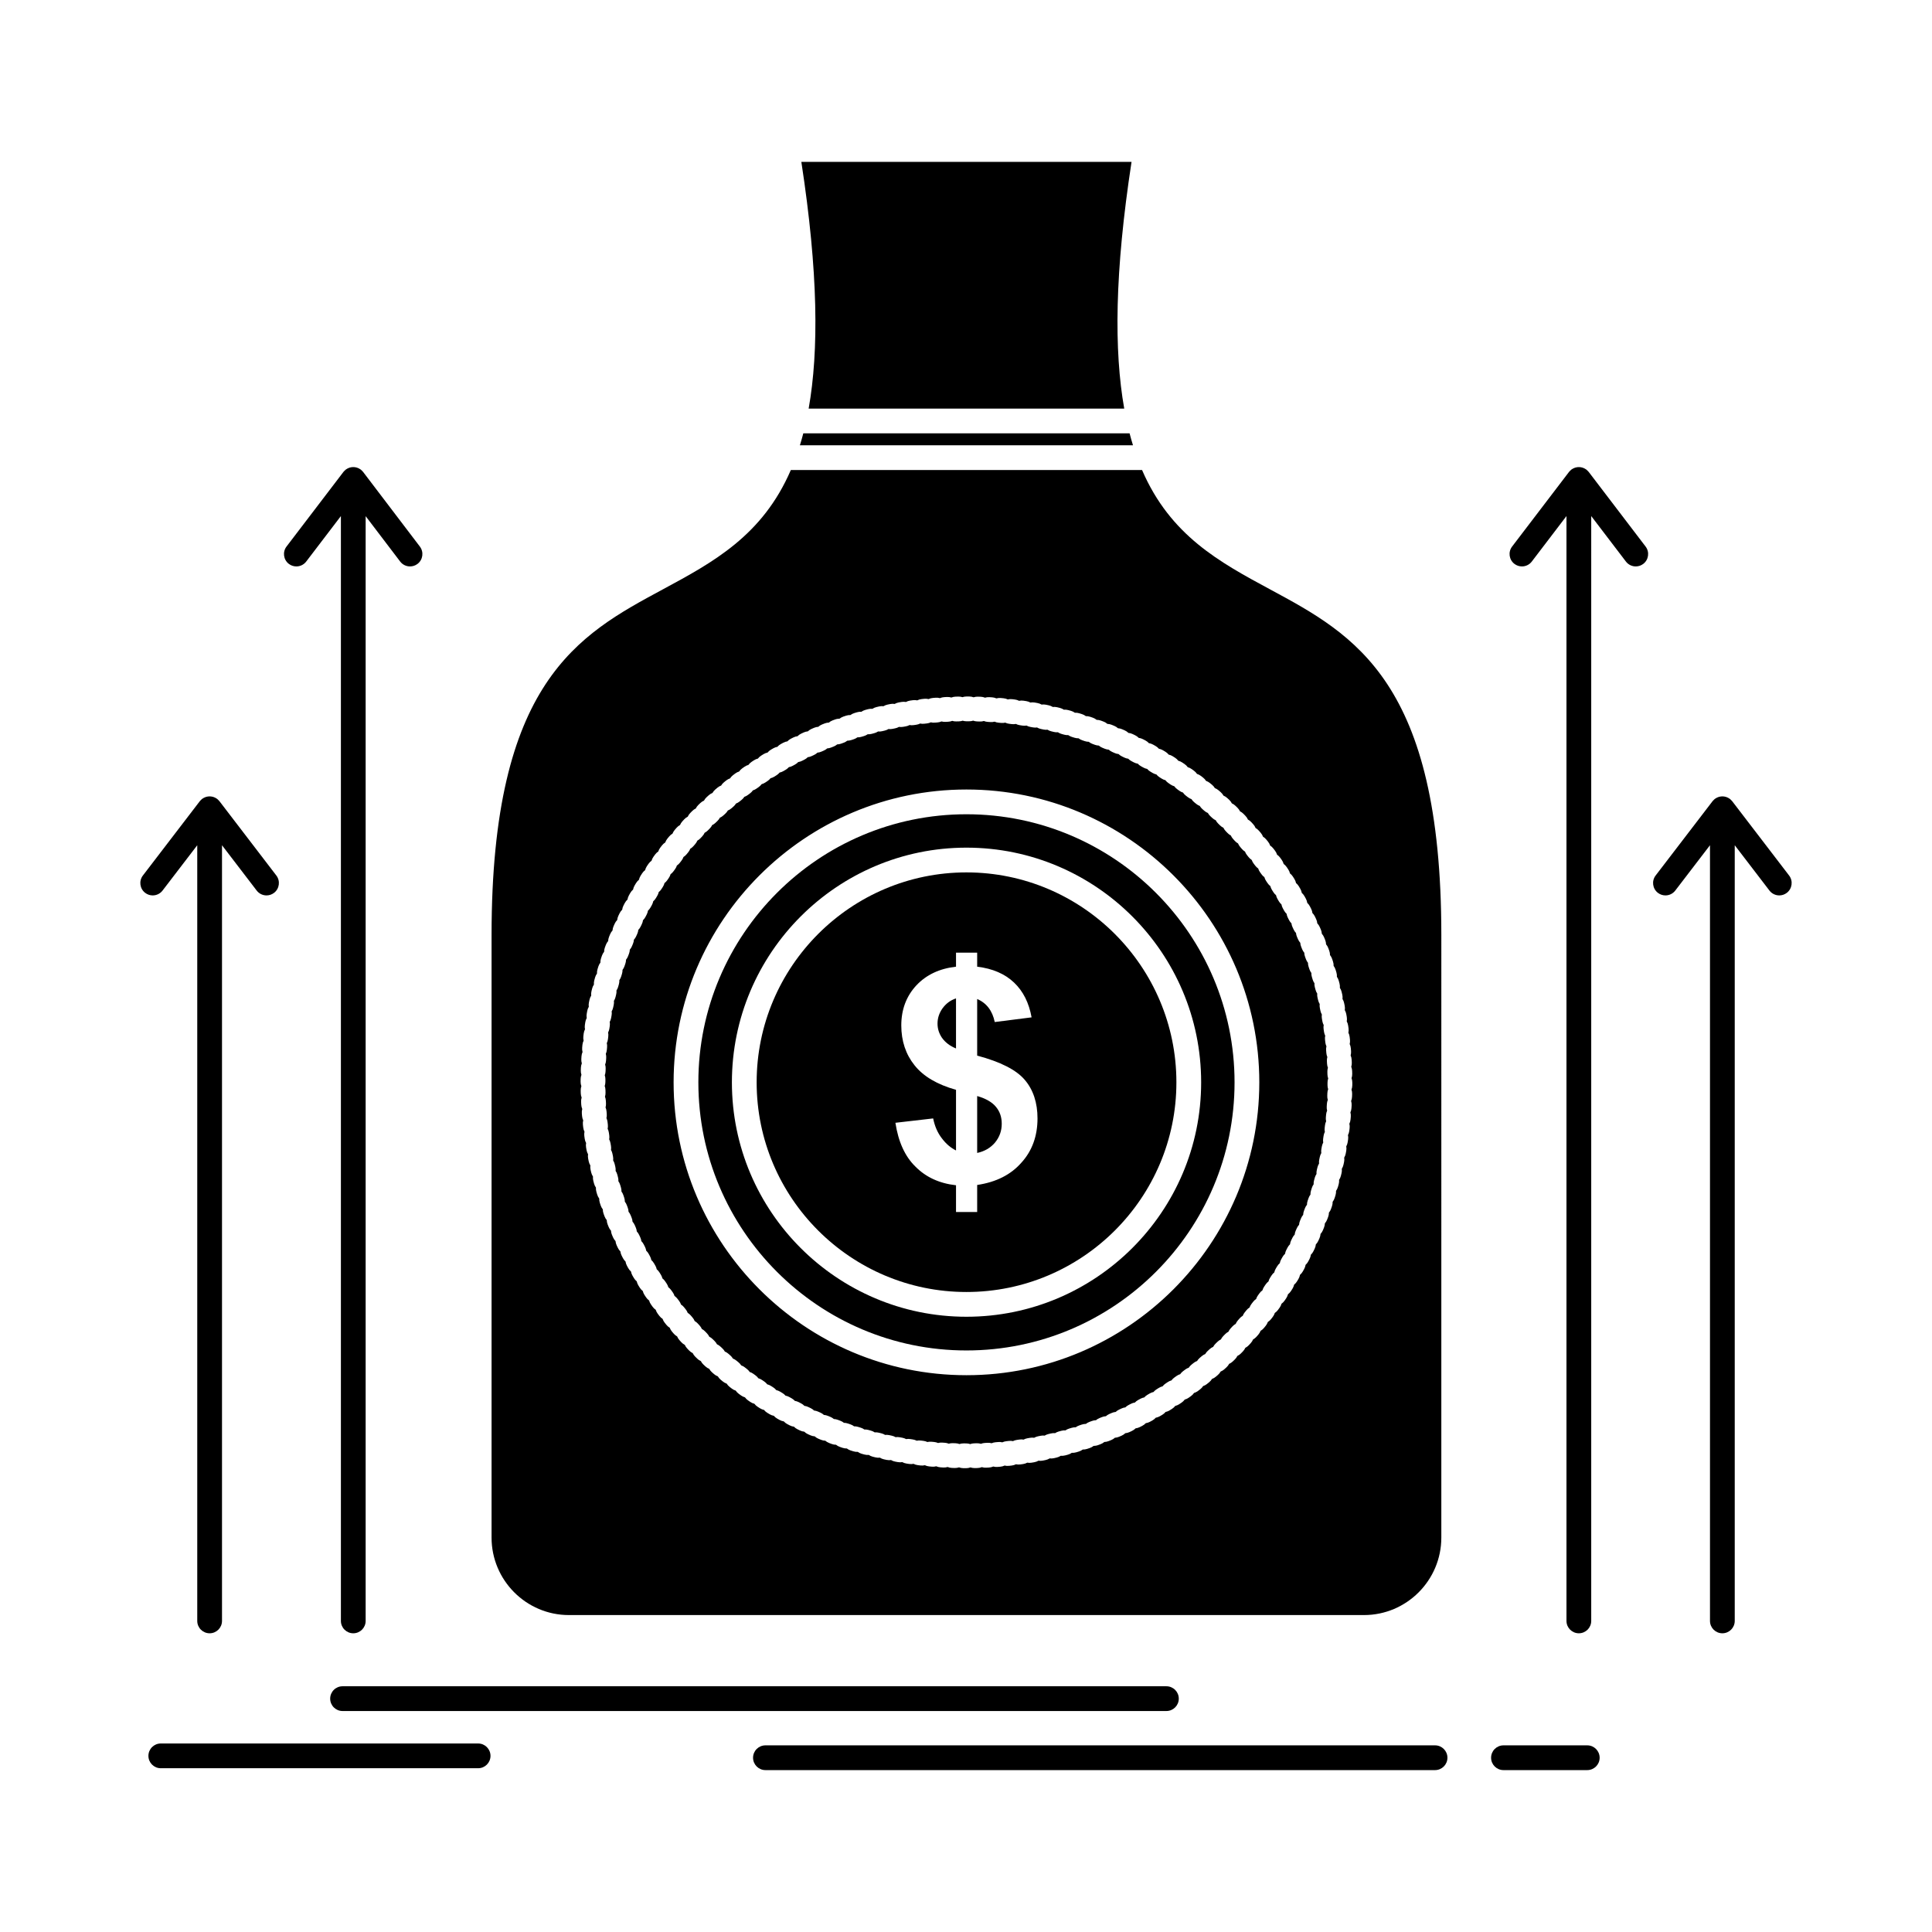
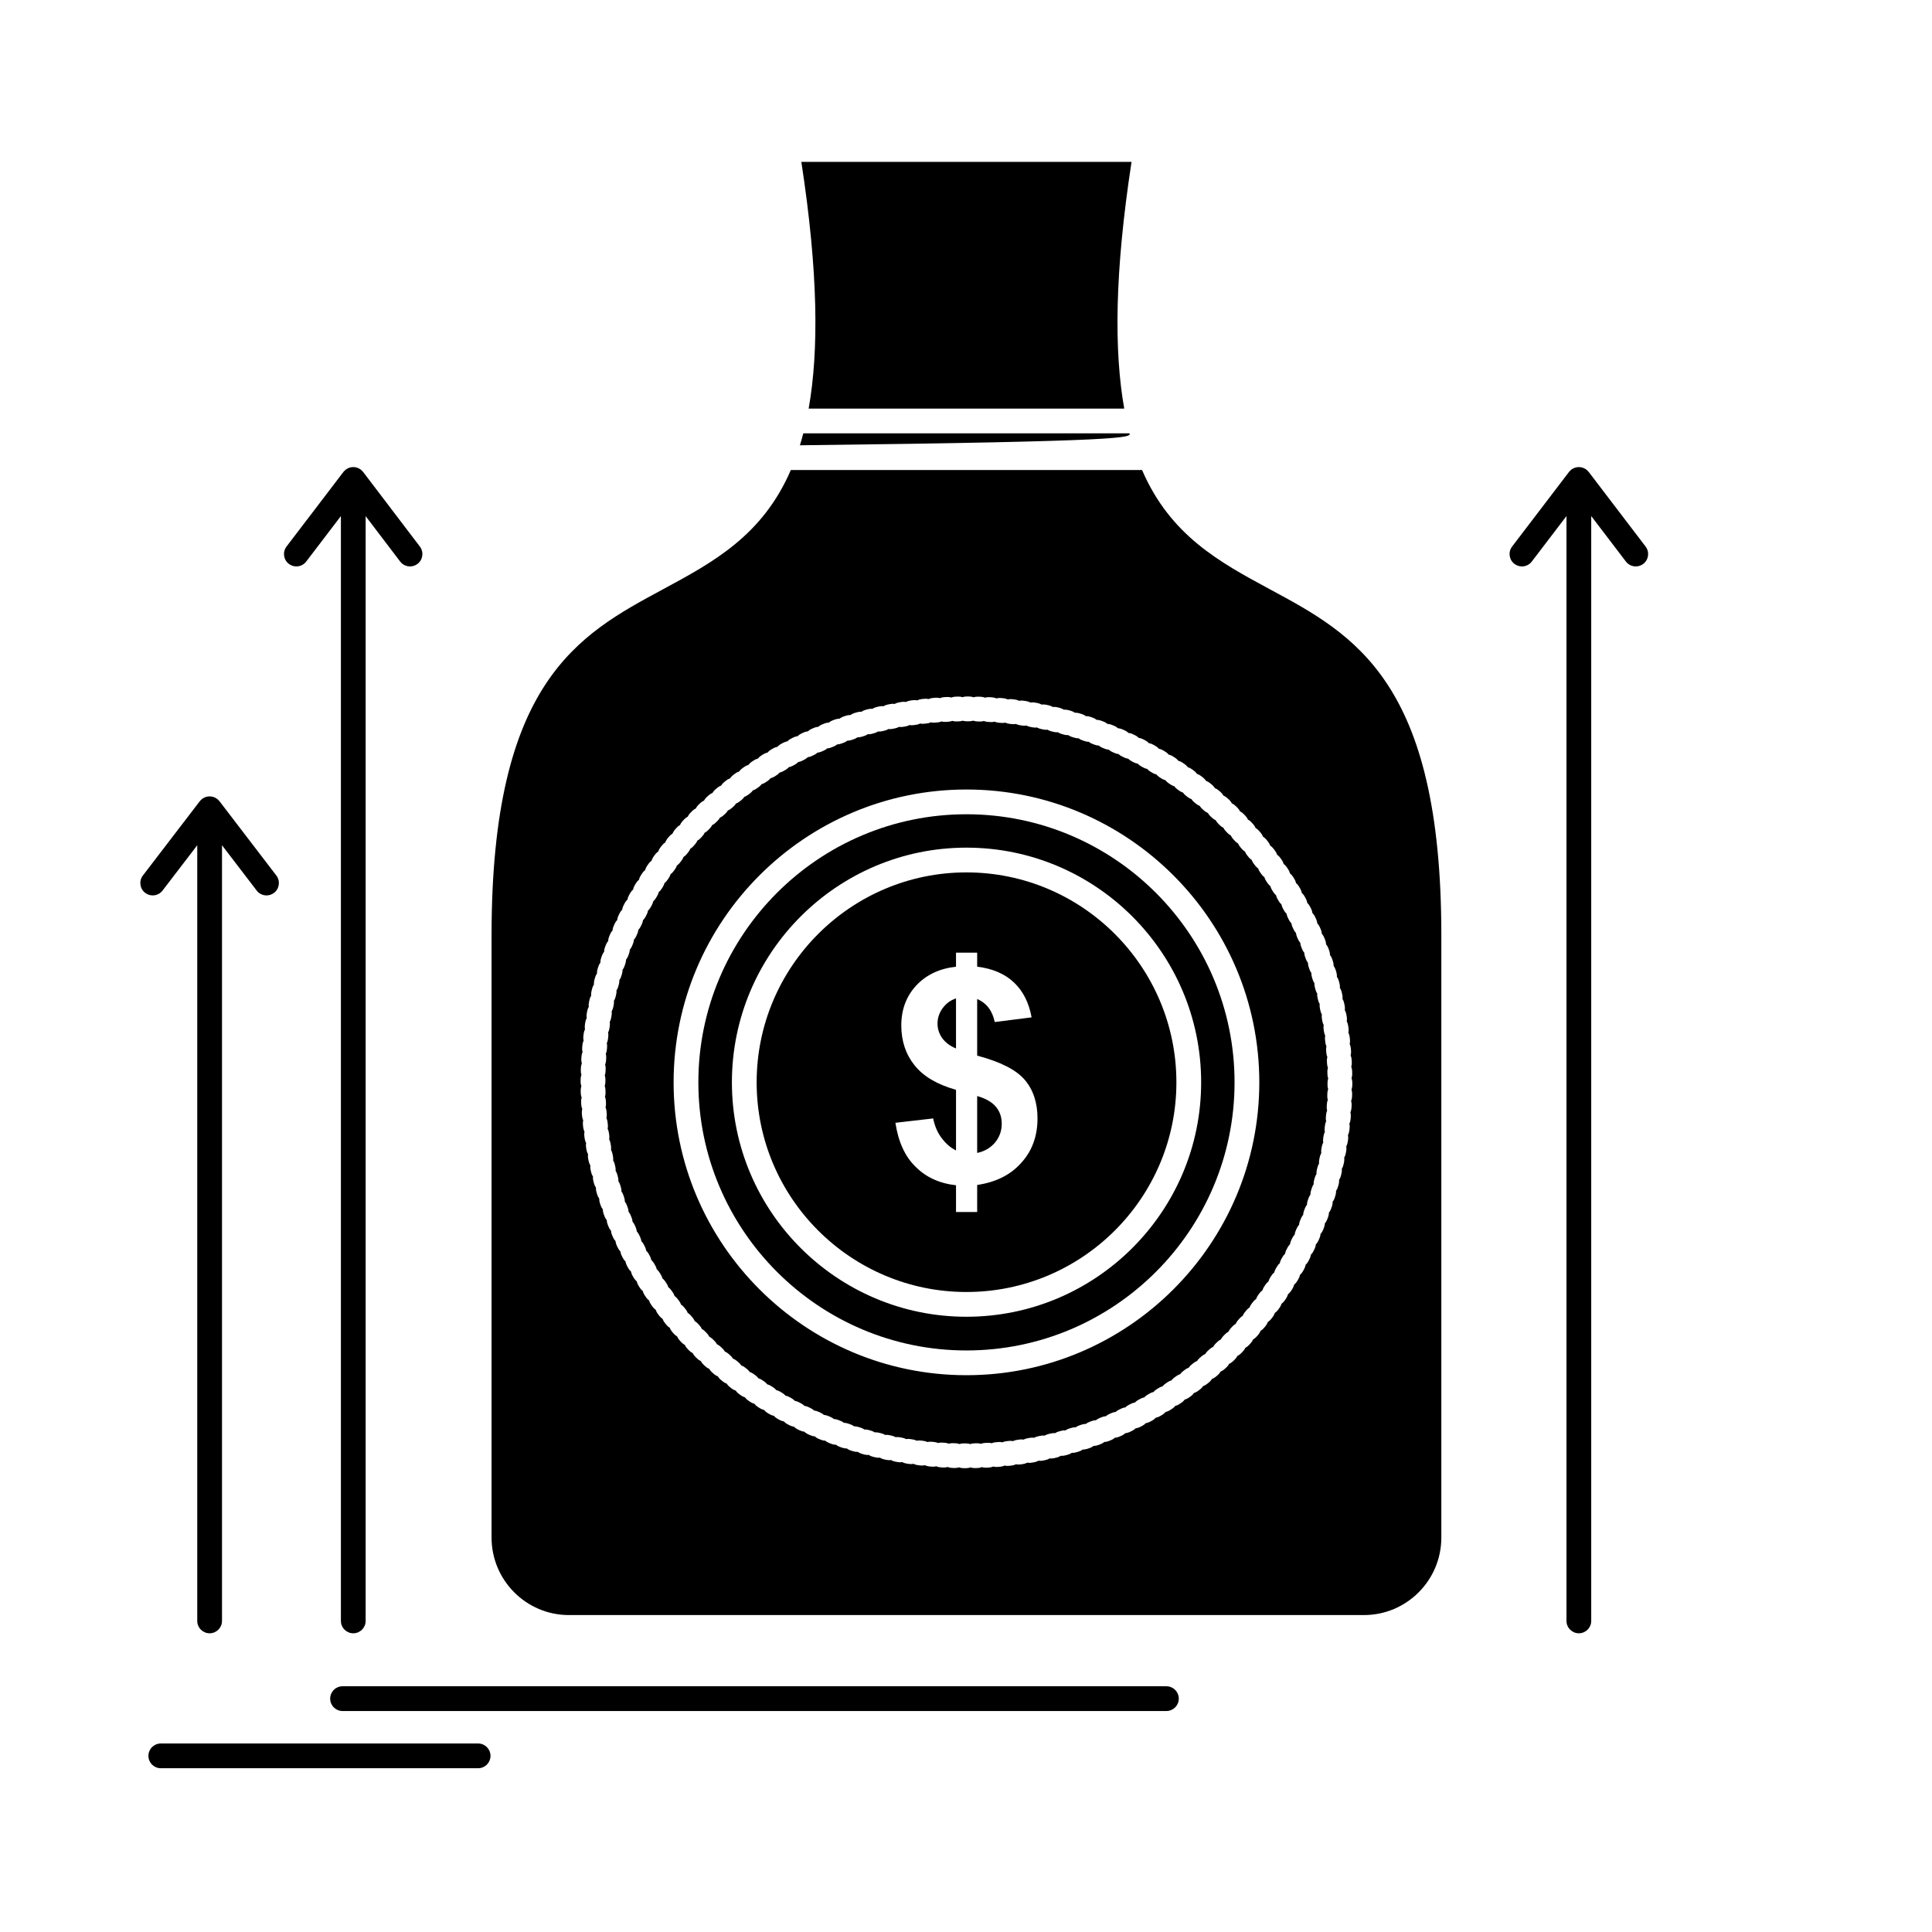
<svg xmlns="http://www.w3.org/2000/svg" fill="#000000" width="800px" height="800px" viewBox="0 0 512 512" version="1.1" xml:space="preserve">
  <g id="A_-_143_x2C__bag_x2C__money_x2C__dollar_x2C__fund_x2C__loan">
    <g>
      <path d="M256.117,342.393c30.681,0,55.641-24.923,55.641-55.559c0-30.678-24.96-55.639-55.641-55.639    c-30.656,0-55.597,24.96-55.597,55.639C200.521,317.47,225.461,342.393,256.117,342.393z M242.354,282.301    c-2.308-2.883-3.502-6.427-3.502-10.548c0-4.2,1.319-7.745,4-10.627c2.637-2.803,6.138-4.451,10.504-4.945v-3.71h5.604v3.71    c4.08,0.494,7.34,1.894,9.766,4.201c2.43,2.307,3.953,5.358,4.657,9.229l-9.765,1.238c-0.615-2.967-2.146-5.027-4.658-6.099    v14.998c6.182,1.648,10.387,3.791,12.613,6.428c2.264,2.637,3.377,6.099,3.377,10.218c0,4.614-1.398,8.57-4.248,11.701    c-2.799,3.212-6.711,5.189-11.742,5.934v7.168h-5.604v-7.087c-4.409-0.494-7.991-2.144-10.752-4.944    c-2.798-2.718-4.534-6.592-5.311-11.617l10.005-1.154c0.418,2.059,1.157,3.791,2.307,5.275c1.113,1.482,2.396,2.551,3.75,3.211    v-16.067C248.375,287.411,244.705,285.268,242.354,282.301z" />
      <path d="M160.254,287.797c0.122,0.332,0.192,0.69,0.199,1.063l0.018,0.707c0.011,0.373-0.042,0.733-0.147,1.07    c0.132,0.329,0.212,0.687,0.23,1.06l0.038,0.703c0.021,0.373-0.02,0.735-0.116,1.076c0.141,0.323,0.231,0.675,0.261,1.045    l0.059,0.712c0.032,0.372,0.001,0.734-0.083,1.076c0.15,0.32,0.251,0.67,0.292,1.042l0.08,0.702    c0.043,0.371,0.023,0.734-0.052,1.08c0.161,0.316,0.272,0.664,0.323,1.036l0.1,0.693c0.054,0.37,0.045,0.734-0.02,1.082    c0.168,0.311,0.29,0.652,0.353,1.02l0.122,0.703c0.064,0.367,0.066,0.729,0.011,1.077c0.179,0.306,0.31,0.646,0.383,1.012    l0.142,0.694c0.076,0.364,0.088,0.727,0.044,1.078c0.188,0.3,0.331,0.638,0.415,1.003l0.161,0.683    c0.087,0.363,0.111,0.728,0.077,1.08c0.196,0.295,0.348,0.626,0.443,0.986l0.183,0.683c0.098,0.36,0.131,0.723,0.108,1.074    c0.206,0.289,0.368,0.617,0.474,0.976l0.203,0.678c0.108,0.356,0.152,0.717,0.14,1.07c0.213,0.281,0.384,0.603,0.5,0.955    l0.224,0.67c0.119,0.355,0.175,0.716,0.173,1.069c0.222,0.276,0.402,0.591,0.529,0.942l0.244,0.664    c0.13,0.35,0.196,0.709,0.205,1.063c0.229,0.269,0.419,0.578,0.557,0.925l0.263,0.655c0.141,0.345,0.217,0.7,0.237,1.053    c0.236,0.261,0.434,0.563,0.582,0.904l0.283,0.65c0.149,0.339,0.236,0.69,0.266,1.041c0.244,0.253,0.452,0.551,0.608,0.888    l0.301,0.639c0.16,0.336,0.257,0.685,0.298,1.035c0.25,0.245,0.466,0.535,0.633,0.866l0.323,0.634    c0.169,0.331,0.277,0.677,0.328,1.025c0.258,0.238,0.482,0.522,0.659,0.848l0.341,0.625c0.179,0.326,0.297,0.668,0.358,1.015    c0.267,0.232,0.5,0.511,0.688,0.834l0.355,0.607c0.19,0.32,0.319,0.661,0.39,1.007c0.272,0.224,0.512,0.493,0.708,0.809    l0.378,0.604c0.198,0.314,0.336,0.65,0.417,0.993c0.28,0.215,0.529,0.479,0.735,0.79l0.391,0.585    c0.209,0.311,0.358,0.642,0.45,0.984c0.287,0.206,0.544,0.465,0.759,0.771l0.409,0.574c0.216,0.302,0.375,0.63,0.476,0.968    c0.293,0.198,0.559,0.448,0.783,0.747l0.426,0.564c0.226,0.296,0.393,0.618,0.504,0.953c0.297,0.188,0.569,0.43,0.801,0.721    l0.445,0.554c0.234,0.29,0.412,0.607,0.532,0.939c0.303,0.18,0.581,0.412,0.822,0.696l0.461,0.541    c0.243,0.282,0.429,0.596,0.56,0.923c0.307,0.172,0.591,0.396,0.84,0.67l0.478,0.527c0.252,0.276,0.448,0.584,0.589,0.909    c0.313,0.161,0.604,0.378,0.861,0.646l0.496,0.516c0.259,0.269,0.462,0.569,0.612,0.888c0.317,0.153,0.615,0.36,0.879,0.621    l0.508,0.499c0.268,0.26,0.481,0.556,0.641,0.871c0.322,0.144,0.626,0.342,0.899,0.597l0.52,0.479    c0.276,0.253,0.5,0.543,0.668,0.854c0.327,0.134,0.637,0.324,0.918,0.569l0.537,0.469c0.281,0.243,0.511,0.525,0.688,0.831    c0.332,0.124,0.65,0.306,0.938,0.545l0.546,0.449c0.289,0.235,0.527,0.51,0.712,0.811c0.335,0.114,0.657,0.285,0.952,0.516    l0.563,0.436c0.295,0.228,0.541,0.494,0.736,0.789c0.338,0.104,0.665,0.268,0.966,0.487l0.573,0.417    c0.303,0.22,0.557,0.479,0.761,0.769c0.341,0.096,0.673,0.247,0.98,0.459l0.585,0.399c0.309,0.211,0.571,0.463,0.784,0.746    c0.343,0.085,0.677,0.226,0.991,0.428l0.601,0.385c0.315,0.2,0.585,0.445,0.807,0.722c0.345,0.075,0.684,0.207,1.003,0.399    l0.609,0.366c0.322,0.19,0.6,0.428,0.828,0.698c0.347,0.063,0.69,0.186,1.015,0.368l0.625,0.35c0.327,0.182,0.61,0.41,0.846,0.672    c0.35,0.054,0.696,0.166,1.026,0.339l0.633,0.329c0.332,0.172,0.622,0.392,0.866,0.648c0.351,0.042,0.701,0.144,1.037,0.308    l0.645,0.312c0.336,0.162,0.632,0.373,0.884,0.621c0.35,0.032,0.702,0.123,1.041,0.275l0.655,0.292    c0.342,0.152,0.646,0.355,0.905,0.596c0.354,0.023,0.71,0.104,1.057,0.247l0.653,0.269c0.348,0.142,0.658,0.337,0.925,0.57    c0.354,0.012,0.713,0.081,1.063,0.215l0.667,0.252c0.35,0.131,0.664,0.314,0.937,0.539c0.356,0.002,0.718,0.061,1.073,0.185    l0.667,0.229c0.355,0.121,0.676,0.296,0.957,0.513c0.355-0.011,0.721,0.038,1.079,0.153l0.673,0.209    c0.357,0.108,0.683,0.272,0.969,0.481c0.354-0.019,0.715,0.019,1.075,0.119l0.681,0.188c0.36,0.099,0.689,0.253,0.981,0.452    c0.353-0.029,0.713-0.004,1.075,0.086l0.692,0.17c0.362,0.088,0.695,0.232,0.993,0.422c0.35-0.041,0.713-0.024,1.079,0.054    l0.693,0.148c0.366,0.077,0.704,0.213,1.007,0.394c0.352-0.051,0.716-0.046,1.083,0.024l0.691,0.126    c0.368,0.065,0.71,0.19,1.02,0.362c0.348-0.063,0.709-0.067,1.077-0.011l0.706,0.107c0.369,0.056,0.713,0.171,1.026,0.333    c0.347-0.072,0.71-0.091,1.081-0.043l0.703,0.086c0.371,0.045,0.719,0.148,1.038,0.302c0.346-0.083,0.711-0.109,1.083-0.073    l0.699,0.064c0.372,0.032,0.725,0.128,1.048,0.271c0.34-0.093,0.698-0.129,1.074-0.107l0.712,0.046    c0.372,0.022,0.725,0.105,1.05,0.239c0.339-0.102,0.706-0.147,1.073-0.137l0.708,0.023c0.374,0.012,0.73,0.084,1.061,0.209    c0.327-0.109,0.677-0.168,1.041-0.168c0.01,0,0.021,0,0.031,0l0.703,0.002c0.374,0,0.734,0.063,1.069,0.179    c0.332-0.122,0.689-0.192,1.063-0.199l0.706-0.019c0.377-0.011,0.734,0.042,1.07,0.146c0.33-0.132,0.687-0.212,1.062-0.23    l0.702-0.038c0.369-0.021,0.732,0.02,1.073,0.115c0.325-0.142,0.681-0.233,1.054-0.262l0.707-0.059    c0.369-0.032,0.732-0.002,1.074,0.083c0.318-0.15,0.666-0.252,1.036-0.292l0.71-0.081c0.371-0.044,0.733-0.023,1.078,0.052    c0.314-0.159,0.662-0.271,1.031-0.322l0.7-0.101c0.368-0.055,0.732-0.046,1.08,0.021c0.312-0.171,0.657-0.293,1.026-0.355    l0.691-0.12c0.367-0.066,0.732-0.066,1.082-0.013c0.305-0.178,0.643-0.31,1.007-0.384l0.699-0.143    c0.364-0.076,0.727-0.09,1.078-0.044c0.3-0.188,0.638-0.331,1.003-0.415l0.683-0.161c0.362-0.088,0.726-0.111,1.079-0.077    c0.293-0.195,0.623-0.348,0.982-0.442l0.688-0.186c0.361-0.098,0.723-0.132,1.074-0.107c0.289-0.206,0.617-0.368,0.977-0.475    l0.671-0.201c0.356-0.109,0.711-0.155,1.073-0.143c0.281-0.213,0.604-0.385,0.959-0.501l0.67-0.224    c0.354-0.119,0.697-0.167,1.067-0.174c0.273-0.22,0.587-0.4,0.937-0.527l0.67-0.246c0.35-0.13,0.708-0.196,1.061-0.205    c0.27-0.229,0.579-0.42,0.927-0.558l0.655-0.264c0.344-0.139,0.699-0.217,1.051-0.235c0.26-0.236,0.563-0.435,0.904-0.582    l0.651-0.284c0.339-0.149,0.69-0.236,1.04-0.266c0.254-0.245,0.551-0.451,0.887-0.608l0.639-0.301    c0.336-0.161,0.686-0.259,1.035-0.3c0.246-0.251,0.535-0.466,0.867-0.634l0.635-0.322c0.33-0.17,0.676-0.278,1.023-0.327    c0.239-0.26,0.525-0.485,0.852-0.663l0.619-0.338c0.326-0.18,0.67-0.299,1.018-0.359c0.23-0.265,0.508-0.497,0.827-0.684    l0.614-0.359c0.32-0.189,0.66-0.317,1.004-0.389c0.224-0.273,0.494-0.515,0.81-0.711l0.604-0.378    c0.314-0.198,0.649-0.336,0.99-0.417c0.217-0.281,0.481-0.531,0.794-0.737l0.583-0.39c0.311-0.209,0.641-0.357,0.983-0.448    c0.207-0.288,0.465-0.546,0.771-0.762l0.571-0.406c0.304-0.218,0.632-0.376,0.97-0.478c0.199-0.295,0.45-0.561,0.752-0.785    l0.557-0.421c0.297-0.228,0.619-0.396,0.955-0.508c0.189-0.298,0.431-0.568,0.722-0.801l0.555-0.446    c0.289-0.234,0.605-0.411,0.937-0.532c0.182-0.303,0.414-0.582,0.699-0.823l0.541-0.462c0.281-0.242,0.592-0.428,0.92-0.559    c0.172-0.31,0.396-0.596,0.674-0.845l0.525-0.476c0.275-0.252,0.582-0.448,0.906-0.588c0.162-0.313,0.379-0.605,0.647-0.861    l0.513-0.493c0.268-0.26,0.568-0.465,0.889-0.615c0.153-0.317,0.361-0.616,0.621-0.881l0.5-0.508    c0.26-0.267,0.555-0.481,0.869-0.641c0.144-0.321,0.342-0.626,0.596-0.9l0.48-0.519c0.254-0.276,0.543-0.499,0.854-0.669    c0.134-0.325,0.322-0.633,0.567-0.913l0.471-0.54c0.243-0.282,0.523-0.511,0.828-0.688c0.125-0.331,0.307-0.648,0.544-0.937    l0.45-0.548c0.236-0.289,0.511-0.528,0.811-0.716c0.115-0.335,0.288-0.656,0.518-0.951l0.434-0.561    c0.227-0.295,0.494-0.542,0.788-0.737c0.105-0.339,0.267-0.666,0.489-0.968l0.416-0.573c0.219-0.303,0.479-0.559,0.768-0.762    c0.096-0.342,0.247-0.673,0.459-0.981l0.4-0.585c0.209-0.31,0.462-0.571,0.744-0.784c0.085-0.343,0.227-0.679,0.43-0.991    l0.383-0.601c0.2-0.315,0.445-0.585,0.721-0.805c0.076-0.347,0.207-0.686,0.399-1.005l0.366-0.609    c0.19-0.322,0.428-0.6,0.697-0.828c0.064-0.349,0.186-0.691,0.369-1.016l0.35-0.626c0.18-0.324,0.408-0.607,0.67-0.844    c0.054-0.35,0.165-0.697,0.339-1.029l0.329-0.632c0.172-0.332,0.393-0.622,0.648-0.866c0.042-0.352,0.145-0.701,0.308-1.036    l0.31-0.641c0.16-0.337,0.373-0.634,0.621-0.887c0.031-0.352,0.123-0.703,0.275-1.044l0.293-0.654    c0.152-0.341,0.354-0.645,0.595-0.903c0.022-0.355,0.103-0.712,0.247-1.059l0.27-0.652c0.141-0.348,0.334-0.658,0.568-0.926    c0.012-0.354,0.081-0.714,0.215-1.064l0.248-0.66c0.131-0.352,0.315-0.667,0.541-0.94c0.001-0.358,0.061-0.722,0.186-1.077    l0.229-0.666c0.119-0.354,0.295-0.675,0.512-0.955c-0.01-0.355,0.038-0.718,0.15-1.076l0.211-0.678    c0.109-0.356,0.273-0.683,0.48-0.968c-0.021-0.354,0.016-0.716,0.119-1.076l0.188-0.681c0.1-0.36,0.254-0.69,0.453-0.981    c-0.031-0.353-0.004-0.718,0.088-1.081l0.166-0.682c0.088-0.363,0.232-0.698,0.423-0.997c-0.041-0.352-0.025-0.716,0.054-1.08    l0.148-0.692c0.077-0.365,0.211-0.702,0.393-1.006c-0.052-0.352-0.047-0.718,0.021-1.085l0.127-0.691    c0.066-0.367,0.19-0.709,0.362-1.019c-0.062-0.349-0.067-0.714-0.01-1.083l0.106-0.701c0.055-0.368,0.169-0.712,0.332-1.025    c-0.072-0.347-0.09-0.71-0.043-1.081l0.086-0.703c0.045-0.37,0.148-0.719,0.302-1.036c-0.083-0.344-0.11-0.707-0.074-1.079    l0.063-0.705c0.033-0.372,0.127-0.724,0.271-1.047c-0.094-0.343-0.132-0.706-0.105-1.08l0.043-0.701    c0.022-0.373,0.104-0.728,0.24-1.055c-0.103-0.337-0.152-0.697-0.139-1.068l0.023-0.714c0.012-0.373,0.084-0.729,0.209-1.06    c-0.113-0.337-0.173-0.699-0.169-1.074l0.003-0.703c0-0.373,0.063-0.732,0.178-1.067c-0.122-0.331-0.191-0.688-0.199-1.06    l-0.018-0.712c-0.012-0.372,0.039-0.731,0.145-1.067c-0.131-0.329-0.213-0.685-0.23-1.059l-0.039-0.707    c-0.021-0.373,0.02-0.734,0.115-1.075c-0.142-0.325-0.232-0.68-0.262-1.054l-0.059-0.699c-0.033-0.372-0.002-0.735,0.082-1.079    c-0.149-0.319-0.251-0.668-0.293-1.038l-0.08-0.708c-0.043-0.37-0.023-0.732,0.051-1.076c-0.16-0.317-0.271-0.664-0.323-1.034    l-0.101-0.7c-0.055-0.369-0.045-0.732,0.02-1.079c-0.17-0.313-0.293-0.657-0.354-1.026l-0.121-0.692    c-0.065-0.368-0.067-0.732-0.013-1.081c-0.18-0.307-0.313-0.646-0.385-1.014l-0.143-0.693c-0.076-0.364-0.088-0.728-0.045-1.077    c-0.188-0.3-0.33-0.636-0.414-0.999l-0.163-0.688c-0.087-0.362-0.11-0.726-0.077-1.077c-0.197-0.295-0.35-0.628-0.444-0.989    l-0.183-0.683c-0.098-0.359-0.133-0.721-0.109-1.072c-0.206-0.289-0.369-0.616-0.475-0.977l-0.203-0.672    c-0.108-0.358-0.154-0.72-0.142-1.073c-0.212-0.28-0.382-0.6-0.499-0.952l-0.226-0.676c-0.12-0.354-0.176-0.713-0.174-1.066    c-0.222-0.273-0.401-0.588-0.528-0.937l-0.246-0.67c-0.13-0.35-0.195-0.707-0.205-1.06c-0.229-0.267-0.419-0.577-0.557-0.921    l-0.265-0.661c-0.142-0.345-0.218-0.699-0.238-1.052c-0.235-0.26-0.434-0.563-0.581-0.903l-0.283-0.647    c-0.149-0.34-0.237-0.693-0.268-1.045c-0.244-0.252-0.451-0.55-0.608-0.886l-0.302-0.639c-0.16-0.335-0.258-0.684-0.299-1.035    c-0.25-0.246-0.468-0.537-0.635-0.868l-0.323-0.635c-0.169-0.33-0.277-0.675-0.327-1.024c-0.26-0.239-0.484-0.523-0.662-0.85    l-0.339-0.62c-0.179-0.326-0.298-0.668-0.358-1.015c-0.266-0.23-0.499-0.508-0.687-0.828l-0.358-0.615    c-0.19-0.319-0.318-0.659-0.391-1.004c-0.272-0.223-0.514-0.494-0.709-0.81l-0.377-0.599c-0.198-0.315-0.338-0.652-0.419-0.995    c-0.279-0.215-0.53-0.479-0.735-0.789l-0.393-0.587c-0.208-0.31-0.357-0.641-0.449-0.982c-0.285-0.207-0.543-0.463-0.758-0.767    l-0.41-0.576c-0.217-0.304-0.375-0.63-0.477-0.969c-0.293-0.199-0.56-0.45-0.783-0.749l-0.426-0.56    c-0.225-0.295-0.393-0.618-0.505-0.953c-0.3-0.19-0.573-0.433-0.808-0.727l-0.442-0.55c-0.234-0.289-0.409-0.606-0.532-0.937    c-0.301-0.18-0.58-0.412-0.82-0.695l-0.465-0.544c-0.242-0.282-0.428-0.593-0.559-0.919c-0.31-0.172-0.596-0.397-0.846-0.675    l-0.476-0.524c-0.251-0.275-0.447-0.582-0.587-0.906c-0.313-0.162-0.605-0.378-0.862-0.647l-0.494-0.513    c-0.259-0.268-0.464-0.567-0.613-0.888c-0.318-0.153-0.618-0.361-0.884-0.623l-0.508-0.498c-0.267-0.26-0.48-0.555-0.639-0.87    c-0.323-0.144-0.629-0.342-0.902-0.597l-0.52-0.48c-0.275-0.252-0.498-0.541-0.667-0.852c-0.325-0.133-0.636-0.323-0.916-0.568    l-0.54-0.47c-0.281-0.243-0.51-0.524-0.688-0.829c-0.332-0.125-0.648-0.306-0.937-0.543l-0.548-0.449    c-0.289-0.236-0.527-0.511-0.715-0.811c-0.336-0.114-0.657-0.287-0.953-0.517l-0.557-0.43c-0.298-0.227-0.545-0.495-0.74-0.791    c-0.34-0.105-0.668-0.267-0.971-0.489l-0.572-0.417c-0.303-0.219-0.557-0.479-0.762-0.767c-0.341-0.094-0.671-0.246-0.979-0.458    l-0.587-0.402c-0.311-0.208-0.572-0.461-0.783-0.744c-0.345-0.084-0.68-0.226-0.994-0.428l-0.6-0.384    c-0.314-0.2-0.584-0.444-0.805-0.72c-0.344-0.074-0.683-0.205-1.001-0.396l-0.612-0.366c-0.323-0.191-0.602-0.428-0.83-0.699    c-0.349-0.064-0.693-0.186-1.019-0.371l-0.616-0.343c-0.327-0.181-0.613-0.411-0.851-0.674c-0.35-0.054-0.696-0.165-1.026-0.338    l-0.63-0.329c-0.333-0.171-0.624-0.392-0.87-0.647c-0.353-0.044-0.704-0.146-1.041-0.31l-0.635-0.307    c-0.339-0.161-0.637-0.374-0.89-0.622c-0.35-0.032-0.701-0.122-1.04-0.274l-0.658-0.293c-0.343-0.152-0.645-0.354-0.904-0.595    c-0.354-0.022-0.709-0.102-1.053-0.244l-0.658-0.271c-0.348-0.141-0.658-0.335-0.925-0.568c-0.353-0.011-0.708-0.08-1.058-0.212    l-0.668-0.251c-0.352-0.131-0.666-0.315-0.941-0.54c-0.355-0.001-0.717-0.06-1.072-0.183l-0.67-0.23    c-0.355-0.12-0.676-0.294-0.955-0.512c-0.357,0.011-0.715-0.037-1.07-0.148l-0.686-0.212c-0.356-0.109-0.681-0.273-0.967-0.48    c-0.353,0.022-0.713-0.017-1.072-0.117l-0.686-0.19c-0.359-0.098-0.688-0.251-0.979-0.45c-0.353,0.033-0.72,0.005-1.083-0.087    l-0.682-0.167c-0.363-0.087-0.697-0.231-0.996-0.422c-0.349,0.041-0.713,0.025-1.076-0.053l-0.697-0.149    c-0.365-0.077-0.702-0.21-1.004-0.391c-0.35,0.051-0.714,0.047-1.081-0.022l-0.696-0.127c-0.368-0.065-0.711-0.189-1.02-0.361    c-0.349,0.062-0.714,0.068-1.084,0.01l-0.694-0.106c-0.37-0.054-0.716-0.168-1.029-0.331c-0.347,0.073-0.708,0.09-1.077,0.044    l-0.709-0.087c-0.37-0.044-0.718-0.147-1.036-0.3c-0.345,0.082-0.706,0.111-1.08,0.074l-0.704-0.065    c-0.372-0.032-0.724-0.125-1.045-0.269c-0.344,0.093-0.707,0.131-1.082,0.106l-0.701-0.044c-0.373-0.021-0.727-0.104-1.055-0.239    c-0.338,0.103-0.699,0.155-1.068,0.138l-0.716-0.023c-0.372-0.012-0.729-0.084-1.058-0.208c-0.335,0.112-0.676,0.167-1.069,0.169    l-0.708-0.002c-0.347,0-0.682-0.054-0.997-0.154c-0.314,0.107-0.65,0.168-1,0.175l-0.7,0.017    c-0.376,0.012-0.735-0.042-1.073-0.147c-0.327,0.131-0.681,0.211-1.053,0.229l-0.714,0.039c-0.373,0.018-0.732-0.021-1.071-0.116    c-0.325,0.141-0.678,0.231-1.05,0.261l-0.707,0.058c-0.369,0.035-0.733,0.002-1.076-0.084c-0.321,0.152-0.674,0.252-1.046,0.293    l-0.697,0.078c-0.371,0.046-0.734,0.024-1.082-0.052c-0.316,0.16-0.664,0.272-1.035,0.323l-0.694,0.099    c-0.37,0.055-0.736,0.045-1.083-0.019c-0.31,0.167-0.651,0.289-1.017,0.351l-0.705,0.123c-0.366,0.064-0.729,0.066-1.078,0.011    c-0.305,0.178-0.645,0.31-1.011,0.383l-0.694,0.142c-0.366,0.076-0.729,0.088-1.08,0.044c-0.301,0.188-0.637,0.329-1.002,0.414    l-0.688,0.162c-0.362,0.087-0.725,0.11-1.076,0.076c-0.294,0.196-0.625,0.348-0.986,0.442l-0.683,0.183    c-0.359,0.098-0.724,0.136-1.076,0.108c-0.287,0.204-0.612,0.365-0.968,0.472l-0.684,0.205c-0.356,0.108-0.722,0.153-1.07,0.14    c-0.282,0.213-0.603,0.384-0.957,0.5l-0.675,0.224c-0.353,0.118-0.74,0.151-1.063,0.171c-0.275,0.222-0.591,0.403-0.942,0.529    l-0.669,0.246c-0.349,0.129-0.706,0.195-1.058,0.203c-0.269,0.229-0.579,0.419-0.926,0.556l-0.66,0.264    c-0.343,0.139-0.696,0.216-1.047,0.235c-0.261,0.236-0.564,0.434-0.904,0.58l-0.65,0.283c-0.34,0.15-0.692,0.237-1.042,0.266    c-0.254,0.245-0.551,0.451-0.888,0.608l-0.639,0.301c-0.336,0.16-0.686,0.258-1.036,0.298c-0.247,0.252-0.538,0.468-0.871,0.635    l-0.629,0.319c-0.332,0.17-0.678,0.278-1.027,0.329c-0.237,0.257-0.521,0.481-0.846,0.658l-0.625,0.342    c-0.326,0.179-0.669,0.297-1.017,0.357c-0.231,0.267-0.51,0.5-0.833,0.687l-0.608,0.355c-0.321,0.19-0.662,0.318-1.007,0.39    c-0.223,0.272-0.494,0.513-0.811,0.709l-0.601,0.377c-0.315,0.198-0.651,0.336-0.994,0.417c-0.214,0.279-0.479,0.528-0.789,0.733    l-0.59,0.394c-0.309,0.208-0.641,0.356-0.981,0.447c-0.208,0.286-0.464,0.543-0.77,0.758l-0.575,0.408    c-0.303,0.218-0.631,0.376-0.969,0.477c-0.199,0.292-0.448,0.557-0.747,0.781l-0.563,0.426c-0.296,0.226-0.62,0.394-0.955,0.505    c-0.19,0.299-0.433,0.572-0.727,0.806l-0.547,0.439c-0.291,0.235-0.608,0.412-0.939,0.533c-0.181,0.303-0.413,0.581-0.697,0.822    l-0.542,0.462c-0.283,0.243-0.596,0.43-0.923,0.561c-0.172,0.307-0.396,0.593-0.673,0.842l-0.527,0.478    c-0.275,0.251-0.582,0.447-0.906,0.586c-0.163,0.313-0.379,0.605-0.648,0.862l-0.513,0.493c-0.268,0.259-0.569,0.463-0.889,0.612    c-0.153,0.318-0.361,0.617-0.624,0.882l-0.496,0.504c-0.26,0.269-0.555,0.481-0.872,0.641c-0.144,0.322-0.342,0.627-0.596,0.899    l-0.486,0.525c-0.252,0.273-0.54,0.495-0.85,0.662c-0.135,0.328-0.326,0.639-0.573,0.92l-0.465,0.534    c-0.244,0.282-0.526,0.511-0.832,0.689c-0.125,0.332-0.307,0.649-0.547,0.937l-0.449,0.546c-0.235,0.289-0.51,0.527-0.81,0.713    c-0.115,0.335-0.287,0.656-0.517,0.951l-0.436,0.564c-0.227,0.295-0.495,0.542-0.79,0.737c-0.105,0.338-0.268,0.665-0.49,0.967    l-0.415,0.57c-0.218,0.303-0.48,0.558-0.769,0.762c-0.095,0.342-0.249,0.675-0.462,0.984l-0.397,0.581    c-0.209,0.31-0.463,0.572-0.746,0.785c-0.085,0.343-0.228,0.678-0.43,0.992l-0.382,0.598c-0.201,0.315-0.446,0.585-0.723,0.806    c-0.075,0.345-0.207,0.684-0.399,1.003l-0.368,0.614c-0.19,0.32-0.427,0.596-0.696,0.824c-0.064,0.347-0.186,0.689-0.368,1.013    l-0.35,0.625c-0.181,0.327-0.41,0.61-0.673,0.847c-0.053,0.349-0.165,0.695-0.338,1.025l-0.33,0.633    c-0.171,0.332-0.393,0.622-0.648,0.867c-0.044,0.35-0.145,0.699-0.308,1.034l-0.312,0.646c-0.162,0.336-0.373,0.632-0.621,0.884    c-0.033,0.354-0.124,0.708-0.279,1.05l-0.29,0.646c-0.151,0.342-0.354,0.646-0.596,0.905c-0.022,0.354-0.103,0.71-0.247,1.056    l-0.271,0.658c-0.141,0.347-0.335,0.655-0.568,0.921c-0.012,0.353-0.081,0.708-0.212,1.056l-0.254,0.673    c-0.131,0.35-0.315,0.664-0.54,0.938c-0.001,0.355-0.061,0.716-0.185,1.071l-0.231,0.673c-0.12,0.353-0.295,0.672-0.512,0.952    c0.01,0.355-0.039,0.719-0.152,1.077l-0.209,0.676c-0.109,0.356-0.273,0.681-0.481,0.968c0.02,0.354-0.018,0.718-0.121,1.078    l-0.188,0.676c-0.099,0.36-0.253,0.689-0.453,0.982c0.031,0.354,0.004,0.718-0.087,1.08l-0.169,0.687    c-0.087,0.362-0.232,0.695-0.422,0.993c0.041,0.352,0.025,0.717-0.055,1.082l-0.148,0.688c-0.077,0.365-0.211,0.704-0.393,1.007    c0.051,0.35,0.046,0.712-0.022,1.078l-0.129,0.702c-0.066,0.366-0.19,0.707-0.362,1.015c0.062,0.35,0.068,0.714,0.01,1.083    l-0.107,0.699c-0.055,0.368-0.169,0.714-0.333,1.027c0.072,0.348,0.089,0.714,0.042,1.085l-0.086,0.697    c-0.044,0.37-0.148,0.72-0.301,1.038c0.083,0.344,0.11,0.709,0.073,1.082l-0.065,0.705c-0.034,0.37-0.128,0.722-0.271,1.044    c0.092,0.341,0.13,0.701,0.105,1.071l-0.045,0.713c-0.022,0.372-0.106,0.726-0.24,1.051c0.103,0.339,0.152,0.699,0.138,1.072    l-0.024,0.709c-0.011,0.373-0.084,0.73-0.209,1.062c0.111,0.335,0.171,0.692,0.168,1.065l-0.004,0.714    C160.431,287.105,160.369,287.463,160.254,287.797z M256.117,209.228c42.795,0,77.612,34.814,77.612,77.606    c0,42.794-34.817,77.609-77.612,77.609c-42.791,0-77.604-34.815-77.604-77.609C178.513,244.042,213.326,209.228,256.117,209.228z" />
      <path d="M256.117,357.884c39.179,0,71.053-31.872,71.053-71.05c0-39.174-31.874-71.047-71.053-71.047    c-39.174,0-71.044,31.873-71.044,71.047C185.073,326.012,216.943,357.884,256.117,357.884z M256.117,224.636    c34.297,0,62.201,27.902,62.201,62.198c0,34.252-27.904,62.118-62.201,62.118c-34.273,0-62.156-27.866-62.156-62.118    C193.961,252.538,221.844,224.636,256.117,224.636z" />
      <path d="M265.472,297.793c0-1.729-0.491-3.211-1.524-4.449c-0.988-1.234-2.681-2.224-4.988-2.883v15.078    c1.94-0.41,3.501-1.319,4.703-2.717C264.892,301.338,265.472,299.69,265.472,297.793z" />
      <path d="M214.302,108.281h83.632c-2.721-15.315-2.545-36.146,1.936-65.377h-87.504C216.846,72.135,217.021,92.966,214.302,108.281    z" />
-       <path d="M299.352,114.841h-86.469c-0.282,1.088-0.584,2.139-0.9,3.165h88.269C299.936,116.979,299.634,115.929,299.352,114.841z" />
+       <path d="M299.352,114.841h-86.469c-0.282,1.088-0.584,2.139-0.9,3.165C299.936,116.979,299.634,115.929,299.352,114.841z" />
      <path d="M253.355,264.586c-1.523,0.494-2.673,1.4-3.582,2.638c-0.864,1.233-1.319,2.553-1.319,4.035    c0,1.403,0.41,2.638,1.194,3.791c0.828,1.153,2.058,2.142,3.706,2.802V264.586z" />
      <path d="M150.765,428.008h210.704c11.303,0,20.498-9.211,20.498-20.533V247.776c0-67.125-23.038-79.541-45.316-91.548    c-13.434-7.24-26.48-14.279-33.993-31.663h-93.08c-7.512,17.384-20.559,24.423-33.993,31.663    c-22.279,12.007-45.316,24.423-45.316,91.548v159.699C130.268,418.797,139.463,428.008,150.765,428.008z M153.876,285.969    c0.003-0.399,0.078-0.781,0.211-1.135c-0.119-0.356-0.179-0.741-0.167-1.139l0.026-0.759c0.015-0.397,0.1-0.776,0.244-1.124    c-0.109-0.361-0.158-0.747-0.134-1.146l0.047-0.75c0.027-0.398,0.124-0.777,0.278-1.124c-0.098-0.364-0.135-0.751-0.099-1.149    l0.07-0.756c0.039-0.396,0.146-0.767,0.309-1.104c-0.088-0.367-0.114-0.754-0.066-1.15l0.093-0.759    c0.051-0.394,0.169-0.761,0.342-1.094c-0.077-0.37-0.091-0.758-0.032-1.153l0.115-0.751c0.063-0.394,0.191-0.758,0.375-1.087    c-0.066-0.371-0.068-0.762,0.003-1.154l0.136-0.742c0.073-0.393,0.213-0.756,0.408-1.079c-0.055-0.374-0.046-0.762,0.036-1.151    l0.161-0.747c0.085-0.388,0.236-0.745,0.438-1.061c-0.043-0.374-0.022-0.763,0.072-1.15l0.182-0.738    c0.097-0.386,0.258-0.738,0.469-1.049c-0.032-0.374,0-0.763,0.105-1.146l0.206-0.738c0.108-0.383,0.28-0.729,0.5-1.033    c-0.021-0.375,0.022-0.761,0.14-1.142l0.228-0.734c0.12-0.38,0.304-0.723,0.534-1.02c-0.011-0.38,0.045-0.767,0.175-1.147    l0.248-0.719c0.131-0.377,0.325-0.715,0.564-1.006c0.001-0.378,0.068-0.763,0.208-1.139l0.266-0.706    c0.143-0.376,0.348-0.71,0.598-0.997c0.013-0.378,0.091-0.76,0.243-1.131l0.29-0.703c0.154-0.369,0.368-0.695,0.624-0.971    c0.024-0.377,0.114-0.756,0.276-1.122l0.312-0.695c0.165-0.364,0.387-0.683,0.652-0.951c0.035-0.378,0.136-0.755,0.31-1.118    l0.329-0.679c0.176-0.361,0.409-0.675,0.683-0.937c0.046-0.374,0.159-0.747,0.342-1.102l0.35-0.672    c0.187-0.354,0.428-0.661,0.71-0.913c0.057-0.375,0.181-0.744,0.375-1.094l0.369-0.658c0.196-0.349,0.447-0.647,0.736-0.893    c0.069-0.372,0.204-0.738,0.409-1.083l0.388-0.647c0.207-0.342,0.467-0.634,0.762-0.87c0.08-0.368,0.224-0.729,0.438-1.065    l0.41-0.641c0.217-0.335,0.484-0.618,0.786-0.845c0.09-0.365,0.246-0.722,0.469-1.051l0.432-0.632    c0.226-0.327,0.5-0.6,0.807-0.816c0.102-0.362,0.267-0.715,0.5-1.038l0.449-0.618c0.236-0.32,0.519-0.586,0.833-0.793    c0.112-0.361,0.289-0.708,0.532-1.024l0.463-0.598c0.245-0.314,0.536-0.572,0.856-0.771c0.123-0.357,0.309-0.699,0.562-1.009    l0.483-0.587c0.254-0.306,0.552-0.554,0.876-0.742c0.133-0.353,0.33-0.688,0.591-0.99l0.5-0.572    c0.263-0.299,0.568-0.539,0.899-0.718c0.144-0.349,0.35-0.68,0.622-0.975l0.51-0.551c0.272-0.292,0.585-0.523,0.922-0.693    c0.153-0.344,0.368-0.667,0.646-0.953l0.532-0.542c0.28-0.284,0.599-0.505,0.941-0.665c0.164-0.339,0.389-0.656,0.676-0.933    l0.545-0.523c0.288-0.275,0.614-0.487,0.96-0.637c0.173-0.334,0.408-0.644,0.703-0.912l0.56-0.507    c0.297-0.266,0.629-0.469,0.979-0.608c0.183-0.33,0.426-0.631,0.729-0.891l0.573-0.49c0.305-0.258,0.643-0.451,0.997-0.58    c0.192-0.324,0.444-0.619,0.754-0.87l0.595-0.478c0.31-0.246,0.651-0.427,1.007-0.545c0.202-0.318,0.462-0.605,0.779-0.847    l0.605-0.457c0.319-0.239,0.666-0.411,1.026-0.518c0.211-0.311,0.479-0.591,0.803-0.823l0.619-0.44    c0.325-0.229,0.677-0.39,1.04-0.487c0.22-0.306,0.498-0.578,0.829-0.8l0.627-0.418c0.332-0.22,0.69-0.372,1.056-0.458    c0.229-0.298,0.515-0.562,0.852-0.774l0.64-0.4c0.338-0.209,0.7-0.35,1.069-0.426c0.237-0.29,0.529-0.544,0.872-0.747l0.655-0.384    c0.344-0.198,0.708-0.328,1.079-0.393c0.247-0.284,0.546-0.53,0.895-0.721l0.659-0.36c0.351-0.19,0.722-0.31,1.095-0.364    c0.254-0.276,0.561-0.512,0.915-0.694l0.674-0.341c0.355-0.18,0.728-0.288,1.101-0.33c0.262-0.269,0.576-0.496,0.935-0.667    l0.684-0.322c0.36-0.168,0.736-0.266,1.111-0.296c0.271-0.261,0.591-0.479,0.955-0.639l0.69-0.3    c0.365-0.158,0.743-0.244,1.119-0.265c0.278-0.252,0.605-0.461,0.975-0.61l0.704-0.281c0.371-0.147,0.752-0.222,1.128-0.231    c0.287-0.245,0.622-0.445,0.996-0.583l0.709-0.26c0.375-0.135,0.765-0.172,1.135-0.197c0.294-0.237,0.635-0.426,1.014-0.554    l0.718-0.239c0.379-0.125,0.769-0.176,1.14-0.162c0.301-0.228,0.646-0.407,1.028-0.522l0.721-0.217    c0.384-0.113,0.77-0.156,1.149-0.129c0.307-0.219,0.656-0.387,1.041-0.492l0.734-0.197c0.385-0.102,0.771-0.131,1.148-0.093    c0.314-0.209,0.669-0.368,1.058-0.461l0.74-0.174c0.387-0.09,0.774-0.106,1.147-0.059c0.319-0.2,0.679-0.347,1.069-0.428    l0.744-0.152c0.39-0.08,0.779-0.083,1.151-0.025c0.326-0.19,0.69-0.328,1.084-0.397l0.741-0.129    c0.395-0.066,0.784-0.06,1.156,0.008c0.33-0.179,0.697-0.305,1.09-0.363l0.758-0.108c0.395-0.055,0.781-0.037,1.148,0.044    c0.335-0.17,0.706-0.285,1.101-0.332l0.761-0.085c0.395-0.043,0.779-0.013,1.143,0.078c0.341-0.161,0.716-0.264,1.114-0.299    l0.756-0.063c0.396-0.03,0.783,0.009,1.145,0.111c0.347-0.15,0.725-0.244,1.124-0.266l0.751-0.04    c0.399-0.019,0.785,0.032,1.146,0.145c0.349-0.139,0.729-0.222,1.126-0.232l0.763-0.018c0.361-0.006,0.725,0.047,1.058,0.153    c0.333-0.113,0.69-0.175,1.062-0.175l0.758,0.002c0.398,0.004,0.779,0.077,1.132,0.209c0.357-0.12,0.743-0.183,1.141-0.167    l0.752,0.025c0.398,0.015,0.779,0.099,1.129,0.243c0.359-0.11,0.747-0.158,1.143-0.136l0.764,0.048    c0.395,0.027,0.77,0.123,1.111,0.275c0.363-0.1,0.748-0.137,1.148-0.102l0.756,0.069c0.396,0.039,0.77,0.146,1.109,0.309    c0.365-0.089,0.754-0.114,1.152-0.067l0.746,0.091c0.396,0.05,0.768,0.167,1.104,0.342c0.367-0.078,0.756-0.094,1.15-0.034    l0.756,0.115c0.393,0.062,0.758,0.19,1.086,0.374c0.369-0.067,0.758-0.069,1.15,0.001l0.747,0.136    c0.392,0.073,0.755,0.213,1.077,0.405c0.373-0.054,0.764-0.044,1.154,0.036l0.736,0.158c0.391,0.085,0.75,0.236,1.07,0.439    c0.371-0.044,0.76-0.023,1.147,0.07l0.743,0.183c0.385,0.096,0.736,0.257,1.047,0.467c0.376-0.033,0.764,0,1.149,0.104    l0.727,0.201c0.386,0.108,0.735,0.28,1.042,0.502c0.375-0.022,0.761,0.022,1.143,0.138l0.726,0.225    c0.382,0.12,0.729,0.303,1.028,0.535c0.375-0.013,0.766,0.045,1.145,0.173l0.723,0.248c0.376,0.131,0.713,0.324,1.004,0.563    c0.379,0.001,0.764,0.067,1.139,0.207l0.709,0.267c0.376,0.143,0.71,0.347,0.996,0.597c0.377,0.012,0.759,0.089,1.129,0.241    l0.703,0.288c0.37,0.154,0.697,0.367,0.975,0.625c0.377,0.023,0.758,0.113,1.124,0.275l0.685,0.305    c0.368,0.165,0.689,0.389,0.961,0.656c0.376,0.035,0.752,0.135,1.111,0.307l0.69,0.333c0.358,0.175,0.67,0.406,0.931,0.678    c0.373,0.046,0.747,0.157,1.102,0.34l0.674,0.351c0.355,0.186,0.66,0.427,0.915,0.708c0.372,0.057,0.739,0.18,1.089,0.372    l0.668,0.374c0.348,0.196,0.646,0.446,0.891,0.733c0.369,0.069,0.733,0.203,1.076,0.405l0.65,0.389    c0.344,0.207,0.636,0.466,0.871,0.762c0.37,0.079,0.732,0.225,1.07,0.438l0.639,0.408c0.335,0.216,0.618,0.483,0.845,0.785    c0.366,0.09,0.724,0.245,1.054,0.47l0.627,0.426c0.328,0.226,0.604,0.501,0.821,0.809c0.363,0.102,0.716,0.267,1.04,0.501    l0.615,0.446c0.32,0.235,0.586,0.517,0.794,0.83c0.36,0.112,0.706,0.288,1.022,0.529l0.605,0.467    c0.314,0.245,0.57,0.535,0.77,0.854c0.357,0.123,0.698,0.309,1.008,0.561l0.588,0.482c0.307,0.254,0.555,0.552,0.744,0.877    c0.354,0.133,0.69,0.33,0.993,0.591l0.565,0.493c0.301,0.264,0.542,0.57,0.723,0.902c0.348,0.143,0.678,0.348,0.971,0.617    l0.559,0.516c0.291,0.271,0.523,0.583,0.691,0.92c0.346,0.153,0.67,0.369,0.955,0.648l0.54,0.528    c0.284,0.28,0.505,0.6,0.666,0.941c0.34,0.163,0.657,0.388,0.934,0.674l0.523,0.544c0.276,0.288,0.489,0.614,0.639,0.96    c0.335,0.173,0.645,0.406,0.913,0.701l0.51,0.562c0.267,0.297,0.468,0.627,0.607,0.976c0.331,0.184,0.635,0.428,0.895,0.731    l0.488,0.57c0.259,0.305,0.453,0.642,0.582,0.997c0.324,0.193,0.62,0.446,0.871,0.756l0.477,0.591    c0.246,0.311,0.428,0.651,0.545,1.006c0.318,0.201,0.606,0.461,0.848,0.778l0.461,0.608c0.238,0.318,0.41,0.664,0.517,1.022    c0.312,0.21,0.593,0.479,0.823,0.802l0.44,0.618c0.229,0.325,0.392,0.677,0.489,1.041c0.305,0.219,0.577,0.496,0.799,0.826    l0.42,0.629c0.221,0.332,0.372,0.689,0.459,1.054c0.297,0.23,0.561,0.514,0.774,0.851l0.401,0.64    c0.21,0.338,0.352,0.699,0.427,1.068c0.293,0.238,0.548,0.531,0.751,0.874l0.379,0.648c0.201,0.344,0.33,0.71,0.396,1.081    c0.285,0.247,0.531,0.547,0.725,0.896l0.363,0.663c0.188,0.35,0.307,0.719,0.361,1.09c0.277,0.254,0.515,0.562,0.695,0.916    l0.341,0.669c0.18,0.355,0.288,0.728,0.331,1.102c0.27,0.263,0.498,0.576,0.668,0.936l0.322,0.683    c0.17,0.36,0.268,0.736,0.299,1.11c0.26,0.27,0.478,0.589,0.639,0.952l0.302,0.693c0.157,0.365,0.245,0.743,0.266,1.118    c0.253,0.278,0.462,0.604,0.609,0.972l0.282,0.701c0.148,0.372,0.223,0.754,0.232,1.131c0.246,0.287,0.446,0.621,0.586,0.995    l0.258,0.707c0.138,0.376,0.202,0.761,0.2,1.14c0.237,0.293,0.427,0.632,0.554,1.01l0.24,0.716    c0.125,0.381,0.177,0.767,0.164,1.145c0.227,0.299,0.406,0.643,0.522,1.024l0.22,0.732c0.113,0.381,0.152,0.766,0.129,1.14    c0.219,0.309,0.389,0.658,0.494,1.045l0.196,0.734c0.101,0.384,0.13,0.771,0.095,1.144c0.209,0.313,0.368,0.668,0.461,1.056    l0.174,0.739c0.092,0.39,0.108,0.777,0.061,1.15c0.201,0.32,0.35,0.681,0.431,1.071l0.153,0.744    c0.077,0.389,0.082,0.776,0.025,1.148c0.191,0.324,0.328,0.688,0.398,1.08l0.131,0.754c0.066,0.392,0.06,0.777-0.009,1.146    c0.181,0.331,0.308,0.699,0.366,1.094l0.107,0.752c0.055,0.395,0.037,0.78-0.042,1.148c0.171,0.337,0.286,0.708,0.333,1.105    l0.084,0.749c0.045,0.396,0.018,0.785-0.074,1.151c0.16,0.34,0.266,0.714,0.3,1.11l0.063,0.764    c0.031,0.395-0.009,0.78-0.111,1.142c0.151,0.345,0.244,0.723,0.268,1.12l0.041,0.757c0.02,0.398-0.032,0.782-0.144,1.142    c0.141,0.35,0.224,0.73,0.234,1.131l0.019,0.749c0.01,0.4-0.054,0.785-0.176,1.143c0.129,0.353,0.2,0.734,0.2,1.132l-0.003,0.766    c-0.004,0.396-0.078,0.775-0.211,1.125c0.121,0.359,0.18,0.743,0.169,1.143l-0.026,0.752c-0.014,0.398-0.098,0.778-0.242,1.128    c0.109,0.36,0.158,0.744,0.135,1.142l-0.047,0.764c-0.027,0.395-0.123,0.77-0.277,1.114c0.1,0.362,0.137,0.748,0.102,1.146    l-0.07,0.756c-0.037,0.397-0.145,0.771-0.309,1.109c0.09,0.368,0.115,0.756,0.067,1.151l-0.093,0.754    c-0.051,0.395-0.167,0.765-0.342,1.098c0.078,0.37,0.092,0.76,0.033,1.155l-0.115,0.75c-0.063,0.393-0.189,0.758-0.373,1.086    c0.066,0.37,0.068,0.76-0.002,1.151l-0.137,0.752c-0.074,0.39-0.214,0.751-0.406,1.072c0.057,0.374,0.047,0.763-0.035,1.153    l-0.159,0.742c-0.085,0.389-0.236,0.748-0.438,1.064c0.044,0.373,0.023,0.761-0.069,1.147l-0.183,0.744    c-0.097,0.385-0.258,0.736-0.469,1.048c0.031,0.375,0,0.762-0.105,1.146l-0.203,0.733c-0.108,0.382-0.279,0.729-0.5,1.034    c0.021,0.377-0.021,0.763-0.139,1.145l-0.227,0.729c-0.119,0.382-0.303,0.726-0.534,1.024c0.01,0.377-0.045,0.764-0.173,1.144    l-0.25,0.728c-0.131,0.375-0.323,0.711-0.563,1.001c0,0.378-0.066,0.762-0.206,1.137l-0.271,0.716    c-0.143,0.373-0.346,0.705-0.594,0.99c-0.013,0.377-0.09,0.757-0.24,1.127l-0.291,0.708c-0.154,0.368-0.367,0.694-0.623,0.971    c-0.023,0.377-0.113,0.758-0.275,1.123l-0.309,0.689c-0.164,0.366-0.387,0.688-0.654,0.956c-0.034,0.377-0.135,0.754-0.308,1.115    l-0.331,0.684c-0.174,0.359-0.406,0.672-0.682,0.934c-0.045,0.376-0.158,0.749-0.342,1.105l-0.35,0.671    c-0.186,0.354-0.426,0.659-0.707,0.912c-0.057,0.374-0.181,0.745-0.375,1.097l-0.369,0.657c-0.196,0.35-0.447,0.648-0.735,0.894    c-0.068,0.37-0.202,0.735-0.405,1.08l-0.39,0.651c-0.207,0.341-0.466,0.632-0.761,0.867c-0.08,0.37-0.225,0.731-0.438,1.069    l-0.408,0.637c-0.217,0.337-0.484,0.619-0.785,0.847c-0.092,0.366-0.247,0.723-0.471,1.053l-0.429,0.628    c-0.226,0.328-0.501,0.603-0.81,0.82c-0.1,0.364-0.267,0.716-0.5,1.039l-0.446,0.615c-0.235,0.321-0.519,0.588-0.832,0.794    c-0.112,0.361-0.287,0.708-0.53,1.025l-0.465,0.602c-0.246,0.313-0.536,0.571-0.855,0.77c-0.123,0.356-0.309,0.698-0.561,1.007    l-0.482,0.587c-0.254,0.308-0.551,0.557-0.877,0.745c-0.133,0.354-0.329,0.69-0.591,0.994l-0.494,0.565    c-0.264,0.302-0.571,0.543-0.903,0.723c-0.143,0.348-0.348,0.677-0.616,0.969l-0.517,0.558c-0.27,0.293-0.583,0.523-0.92,0.693    c-0.154,0.345-0.369,0.669-0.648,0.954l-0.527,0.54c-0.281,0.283-0.601,0.506-0.941,0.666c-0.164,0.339-0.389,0.655-0.675,0.933    l-0.544,0.523c-0.289,0.276-0.615,0.489-0.961,0.64c-0.174,0.333-0.406,0.643-0.701,0.911l-0.563,0.51    c-0.297,0.267-0.627,0.469-0.977,0.608c-0.184,0.33-0.428,0.634-0.73,0.894l-0.573,0.49c-0.304,0.258-0.642,0.45-0.995,0.579    c-0.193,0.323-0.445,0.62-0.755,0.871l-0.589,0.472c-0.311,0.249-0.654,0.433-1.011,0.551c-0.201,0.317-0.461,0.604-0.776,0.845    l-0.611,0.463c-0.316,0.237-0.662,0.408-1.021,0.516c-0.21,0.312-0.479,0.59-0.801,0.822L315,370.419    c-0.325,0.228-0.677,0.389-1.038,0.487c-0.221,0.304-0.497,0.575-0.827,0.798l-0.633,0.423c-0.331,0.219-0.686,0.369-1.051,0.455    c-0.23,0.301-0.516,0.564-0.854,0.777l-0.636,0.398c-0.338,0.21-0.7,0.352-1.068,0.427c-0.238,0.292-0.53,0.548-0.875,0.75    l-0.646,0.38c-0.346,0.2-0.712,0.332-1.084,0.396c-0.246,0.284-0.546,0.53-0.894,0.723l-0.663,0.362    c-0.35,0.188-0.719,0.308-1.09,0.362c-0.256,0.276-0.563,0.515-0.918,0.695l-0.668,0.341c-0.356,0.179-0.73,0.288-1.104,0.331    c-0.263,0.269-0.575,0.496-0.933,0.666l-0.684,0.323c-0.36,0.169-0.736,0.267-1.111,0.298c-0.271,0.262-0.592,0.479-0.955,0.64    l-0.689,0.301c-0.363,0.157-0.742,0.243-1.117,0.266c-0.279,0.251-0.604,0.459-0.971,0.609l-0.707,0.283    c-0.371,0.146-0.752,0.222-1.129,0.23c-0.285,0.245-0.619,0.445-0.992,0.583l-0.707,0.259c-0.378,0.139-0.801,0.188-1.141,0.2    c-0.293,0.236-0.633,0.426-1.01,0.554l-0.723,0.24c-0.378,0.125-0.764,0.172-1.138,0.163c-0.3,0.227-0.645,0.406-1.024,0.523    l-0.732,0.22c-0.382,0.112-0.77,0.151-1.143,0.128c-0.307,0.218-0.656,0.387-1.043,0.492l-0.729,0.195    c-0.387,0.102-0.774,0.131-1.151,0.096c-0.313,0.209-0.666,0.367-1.054,0.461l-0.745,0.176c-0.388,0.089-0.773,0.106-1.146,0.059    c-0.32,0.2-0.68,0.348-1.071,0.43l-0.737,0.15c-0.392,0.079-0.783,0.087-1.154,0.028c-0.326,0.189-0.689,0.325-1.08,0.396    l-0.754,0.131c-0.391,0.066-0.777,0.061-1.147-0.008c-0.33,0.181-0.698,0.307-1.092,0.365l-0.752,0.107    c-0.396,0.056-0.783,0.037-1.151-0.043c-0.337,0.171-0.707,0.285-1.104,0.332l-0.748,0.085c-0.396,0.044-0.787,0.015-1.154-0.076    c-0.341,0.161-0.717,0.266-1.115,0.3l-0.756,0.063c-0.395,0.031-0.78-0.009-1.141-0.109c-0.346,0.15-0.723,0.244-1.121,0.267    l-0.764,0.041c-0.398,0.019-0.778-0.032-1.137-0.145c-0.35,0.142-0.73,0.223-1.129,0.234l-0.756,0.019    c-0.396-0.006-0.781-0.055-1.137-0.178c-0.353,0.13-0.734,0.2-1.132,0.2l-0.764-0.003c-0.397-0.004-0.777-0.078-1.128-0.21    c-0.357,0.119-0.74,0.177-1.139,0.167l-0.758-0.026c-0.398-0.015-0.777-0.1-1.125-0.242c-0.361,0.109-0.749,0.157-1.146,0.134    l-0.751-0.048c-0.398-0.025-0.775-0.122-1.121-0.276c-0.363,0.099-0.748,0.139-1.146,0.101l-0.762-0.07    c-0.395-0.038-0.766-0.146-1.104-0.31c-0.366,0.088-0.754,0.114-1.15,0.067l-0.752-0.093c-0.396-0.049-0.766-0.168-1.1-0.342    c-0.37,0.077-0.759,0.091-1.153,0.032l-0.744-0.113c-0.396-0.063-0.763-0.191-1.093-0.375c-0.371,0.065-0.759,0.067-1.151-0.002    l-0.752-0.138c-0.391-0.073-0.752-0.214-1.075-0.406c-0.373,0.055-0.76,0.044-1.15-0.036l-0.742-0.159    c-0.39-0.086-0.748-0.236-1.065-0.439c-0.375,0.044-0.764,0.023-1.152-0.071l-0.732-0.18c-0.388-0.097-0.742-0.259-1.053-0.471    c-0.375,0.032-0.763,0.001-1.147-0.105l-0.733-0.203c-0.384-0.108-0.732-0.28-1.037-0.502c-0.374,0.019-0.761-0.021-1.142-0.139    l-0.735-0.228c-0.38-0.12-0.722-0.304-1.02-0.534c-0.38,0.012-0.763-0.045-1.142-0.172l-0.726-0.25    c-0.376-0.131-0.713-0.324-1.004-0.563c-0.379-0.001-0.764-0.068-1.14-0.209l-0.711-0.268c-0.373-0.143-0.705-0.346-0.989-0.595    c-0.377-0.013-0.758-0.09-1.128-0.241l-0.708-0.291c-0.369-0.153-0.695-0.367-0.971-0.624c-0.377-0.023-0.756-0.113-1.122-0.275    l-0.69-0.308c-0.366-0.165-0.688-0.39-0.958-0.656c-0.377-0.035-0.754-0.136-1.115-0.31l-0.679-0.329    c-0.36-0.175-0.673-0.407-0.935-0.682c-0.375-0.046-0.75-0.157-1.105-0.342l-0.671-0.35c-0.354-0.187-0.66-0.428-0.913-0.709    c-0.374-0.058-0.744-0.181-1.094-0.375l-0.658-0.368c-0.349-0.197-0.648-0.448-0.893-0.736c-0.371-0.068-0.736-0.202-1.079-0.405    l-0.651-0.39c-0.343-0.207-0.634-0.467-0.87-0.763c-0.368-0.079-0.729-0.224-1.066-0.438l-0.638-0.408    c-0.336-0.216-0.619-0.483-0.846-0.787c-0.366-0.089-0.723-0.245-1.053-0.468l-0.627-0.429c-0.329-0.227-0.603-0.501-0.82-0.809    c-0.363-0.102-0.715-0.268-1.039-0.502l-0.614-0.446c-0.322-0.236-0.588-0.52-0.796-0.834c-0.361-0.112-0.708-0.288-1.026-0.532    l-0.598-0.463c-0.314-0.245-0.572-0.536-0.771-0.856c-0.357-0.122-0.699-0.309-1.009-0.562l-0.587-0.483    c-0.306-0.254-0.553-0.551-0.742-0.876c-0.353-0.132-0.689-0.329-0.991-0.59l-0.569-0.496c-0.3-0.264-0.54-0.57-0.72-0.902    c-0.348-0.142-0.677-0.348-0.97-0.616l-0.558-0.515c-0.292-0.272-0.524-0.586-0.694-0.923c-0.344-0.153-0.667-0.369-0.953-0.647    l-0.539-0.528c-0.285-0.281-0.507-0.602-0.667-0.943c-0.34-0.163-0.657-0.389-0.935-0.676l-0.52-0.541    c-0.276-0.289-0.49-0.615-0.64-0.963c-0.333-0.172-0.643-0.406-0.911-0.699l-0.507-0.561c-0.269-0.296-0.472-0.629-0.612-0.981    c-0.329-0.184-0.632-0.427-0.892-0.729l-0.49-0.574c-0.258-0.305-0.451-0.642-0.58-0.996c-0.323-0.193-0.618-0.444-0.869-0.754    l-0.473-0.589c-0.249-0.311-0.432-0.654-0.55-1.012c-0.318-0.201-0.606-0.463-0.847-0.78l-0.457-0.604    c-0.238-0.317-0.41-0.664-0.518-1.024c-0.313-0.211-0.592-0.48-0.825-0.804l-0.44-0.62c-0.228-0.324-0.39-0.675-0.486-1.038    c-0.305-0.219-0.575-0.495-0.797-0.825l-0.422-0.631c-0.22-0.332-0.371-0.689-0.458-1.057c-0.299-0.229-0.563-0.514-0.775-0.852    l-0.398-0.636c-0.21-0.34-0.352-0.702-0.428-1.072c-0.291-0.237-0.545-0.529-0.747-0.872l-0.384-0.655    c-0.198-0.343-0.328-0.707-0.393-1.076c-0.285-0.247-0.531-0.547-0.723-0.896l-0.36-0.659c-0.19-0.351-0.31-0.721-0.364-1.094    c-0.276-0.255-0.513-0.562-0.694-0.916l-0.34-0.668c-0.18-0.356-0.289-0.73-0.332-1.104c-0.269-0.263-0.496-0.575-0.667-0.936    l-0.322-0.684c-0.168-0.36-0.265-0.734-0.297-1.108c-0.261-0.271-0.479-0.592-0.639-0.956l-0.301-0.689    c-0.158-0.366-0.244-0.743-0.264-1.118c-0.252-0.277-0.46-0.604-0.609-0.971l-0.284-0.706c-0.146-0.371-0.221-0.752-0.23-1.13    c-0.245-0.285-0.444-0.618-0.583-0.991l-0.262-0.715c-0.136-0.375-0.199-0.759-0.197-1.135c-0.235-0.293-0.425-0.632-0.552-1.008    l-0.24-0.722c-0.125-0.38-0.176-0.766-0.163-1.143c-0.228-0.301-0.407-0.646-0.523-1.027l-0.218-0.727    c-0.112-0.383-0.152-0.768-0.128-1.143c-0.219-0.308-0.388-0.657-0.492-1.043l-0.196-0.734c-0.102-0.384-0.13-0.772-0.094-1.146    c-0.209-0.313-0.367-0.667-0.46-1.054l-0.176-0.745c-0.089-0.388-0.106-0.774-0.059-1.146c-0.2-0.32-0.348-0.681-0.43-1.071    l-0.152-0.744c-0.078-0.391-0.083-0.778-0.026-1.15c-0.19-0.326-0.327-0.69-0.397-1.084l-0.128-0.741    c-0.067-0.395-0.062-0.783,0.008-1.154c-0.18-0.331-0.307-0.698-0.365-1.093l-0.108-0.758c-0.054-0.394-0.036-0.779,0.043-1.146    c-0.17-0.336-0.285-0.706-0.332-1.103l-0.085-0.755c-0.043-0.396-0.014-0.782,0.077-1.147c-0.16-0.342-0.264-0.717-0.299-1.115    l-0.063-0.75c-0.032-0.398,0.008-0.785,0.111-1.149c-0.15-0.344-0.243-0.722-0.266-1.118l-0.042-0.764    c-0.019-0.396,0.033-0.781,0.145-1.139c-0.14-0.35-0.222-0.729-0.233-1.127l-0.018-0.756c-0.008-0.399,0.055-0.781,0.178-1.139    c-0.131-0.354-0.202-0.737-0.201-1.137L153.876,285.969z" />
      <path d="M421.023,125.063c-0.021-0.027-0.049-0.047-0.07-0.074c-0.07-0.086-0.148-0.165-0.228-0.244    c-0.081-0.082-0.161-0.162-0.249-0.233c-0.026-0.021-0.045-0.047-0.072-0.067c-0.055-0.042-0.114-0.067-0.17-0.104    c-0.099-0.066-0.197-0.131-0.303-0.186c-0.092-0.048-0.186-0.088-0.281-0.126c-0.1-0.042-0.199-0.08-0.302-0.111    c-0.104-0.03-0.207-0.052-0.312-0.072c-0.102-0.02-0.204-0.038-0.309-0.048c-0.104-0.01-0.207-0.012-0.31-0.012    c-0.108-0.001-0.216,0.002-0.322,0.012c-0.101,0.01-0.2,0.028-0.298,0.047c-0.107,0.02-0.214,0.043-0.32,0.074    c-0.1,0.03-0.198,0.068-0.297,0.109c-0.096,0.039-0.191,0.079-0.285,0.128c-0.104,0.054-0.203,0.119-0.302,0.186    c-0.055,0.037-0.115,0.062-0.169,0.104c-0.025,0.02-0.046,0.046-0.072,0.067c-0.088,0.071-0.168,0.153-0.25,0.234    c-0.078,0.079-0.158,0.156-0.227,0.242c-0.021,0.027-0.049,0.047-0.07,0.075l-15.081,19.777c-1.099,1.44-0.821,3.499,0.62,4.597    c0.594,0.453,1.293,0.671,1.985,0.671c0.988,0,1.966-0.445,2.61-1.29l9.193-12.056v292.795c0,1.812,1.469,3.28,3.28,3.28    s3.28-1.469,3.28-3.28V136.763l9.193,12.056c0.646,0.846,1.623,1.29,2.611,1.29c0.693,0,1.393-0.219,1.986-0.671    c1.439-1.098,1.717-3.156,0.619-4.597L421.023,125.063z" />
-       <path d="M474.131,232.019l-15.081-19.693c-0.019-0.025-0.043-0.042-0.063-0.066c-0.071-0.088-0.153-0.168-0.234-0.25    c-0.079-0.08-0.158-0.16-0.245-0.23c-0.024-0.019-0.042-0.044-0.067-0.063c-0.056-0.042-0.116-0.069-0.173-0.106    c-0.1-0.067-0.198-0.133-0.303-0.188c-0.094-0.048-0.189-0.088-0.284-0.126c-0.099-0.041-0.196-0.08-0.3-0.111    c-0.104-0.031-0.21-0.053-0.316-0.073c-0.101-0.019-0.199-0.038-0.301-0.047c-0.107-0.01-0.213-0.012-0.32-0.012    c-0.104,0-0.207,0.002-0.313,0.012c-0.104,0.01-0.205,0.028-0.307,0.048c-0.105,0.02-0.208,0.041-0.312,0.072    c-0.104,0.03-0.203,0.07-0.304,0.112c-0.094,0.038-0.188,0.077-0.28,0.125c-0.104,0.055-0.205,0.121-0.306,0.188    c-0.056,0.038-0.116,0.064-0.171,0.106c-0.026,0.019-0.044,0.044-0.067,0.063c-0.088,0.07-0.166,0.15-0.246,0.23    c-0.081,0.082-0.162,0.162-0.234,0.25c-0.019,0.024-0.043,0.041-0.062,0.066l-15.083,19.693c-1.102,1.438-0.828,3.497,0.609,4.598    c0.596,0.456,1.297,0.676,1.992,0.676c0.986,0,1.961-0.443,2.605-1.286l9.199-12.011v205.562c0,1.812,1.469,3.28,3.28,3.28    s3.28-1.469,3.28-3.28V223.997l9.197,12.01c0.646,0.843,1.62,1.286,2.606,1.286c0.695,0,1.396-0.221,1.991-0.676    C474.96,235.516,475.232,233.457,474.131,232.019z" />
      <path d="M76.55,149.438c0.594,0.453,1.293,0.671,1.987,0.671c0.988,0,1.965-0.445,2.61-1.29l9.194-12.056v292.795    c0,1.812,1.468,3.28,3.28,3.28s3.28-1.469,3.28-3.28V136.786l9.147,12.029c0.645,0.849,1.623,1.294,2.613,1.294    c0.691,0,1.39-0.218,1.983-0.669c1.442-1.096,1.722-3.153,0.625-4.596l-15.038-19.777c-0.021-0.027-0.048-0.048-0.069-0.075    c-0.07-0.086-0.15-0.166-0.23-0.246s-0.16-0.161-0.247-0.231c-0.027-0.022-0.047-0.048-0.075-0.069    c-0.053-0.041-0.112-0.066-0.167-0.103c-0.099-0.067-0.198-0.132-0.303-0.187c-0.092-0.048-0.186-0.088-0.28-0.126    c-0.1-0.042-0.199-0.08-0.302-0.111c-0.104-0.031-0.208-0.053-0.314-0.074c-0.101-0.019-0.2-0.037-0.302-0.047    c-0.107-0.01-0.213-0.013-0.319-0.013c-0.104,0-0.208,0.002-0.313,0.012c-0.104,0.01-0.205,0.027-0.308,0.047    c-0.104,0.02-0.207,0.042-0.31,0.072c-0.104,0.031-0.204,0.07-0.305,0.111c-0.094,0.039-0.188,0.078-0.28,0.126    c-0.104,0.054-0.204,0.119-0.303,0.186c-0.055,0.037-0.114,0.062-0.167,0.103c-0.028,0.021-0.048,0.047-0.075,0.069    c-0.086,0.071-0.166,0.15-0.247,0.23c-0.081,0.081-0.161,0.161-0.231,0.248c-0.021,0.026-0.048,0.046-0.069,0.074l-15.082,19.777    C74.833,146.281,75.109,148.339,76.55,149.438z" />
      <path d="M43.077,236.007l9.197-12.01v205.561c0,1.812,1.468,3.28,3.28,3.28s3.28-1.469,3.28-3.28V224l9.19,12.006    c0.646,0.844,1.621,1.287,2.607,1.287c0.695,0,1.396-0.221,1.991-0.675c1.438-1.102,1.712-3.16,0.611-4.599l-15.075-19.692    c-0.02-0.026-0.044-0.044-0.065-0.069c-0.07-0.086-0.15-0.166-0.23-0.246c-0.08-0.081-0.159-0.161-0.246-0.231    c-0.025-0.02-0.043-0.045-0.069-0.064c-0.056-0.043-0.118-0.07-0.175-0.108c-0.098-0.066-0.196-0.131-0.3-0.185    c-0.094-0.049-0.189-0.089-0.287-0.129c-0.098-0.04-0.195-0.079-0.296-0.109c-0.105-0.031-0.211-0.053-0.319-0.073    c-0.1-0.019-0.198-0.038-0.299-0.048c-0.107-0.01-0.213-0.012-0.32-0.012c-0.104,0-0.208,0.002-0.313,0.012    c-0.104,0.01-0.205,0.029-0.307,0.049c-0.105,0.02-0.209,0.041-0.312,0.071c-0.104,0.031-0.203,0.07-0.304,0.112    c-0.095,0.038-0.188,0.077-0.28,0.125c-0.105,0.055-0.204,0.121-0.304,0.188c-0.057,0.037-0.118,0.064-0.173,0.106    c-0.026,0.02-0.044,0.045-0.069,0.065c-0.086,0.07-0.166,0.15-0.246,0.23c-0.081,0.081-0.161,0.16-0.232,0.247    c-0.02,0.025-0.044,0.043-0.064,0.068l-15.081,19.693c-1.102,1.438-0.829,3.497,0.61,4.598c0.595,0.456,1.296,0.676,1.992,0.676    C41.456,237.293,42.431,236.85,43.077,236.007z" />
      <path d="M90.779,446.879c-1.812,0-3.28,1.469-3.28,3.279c0,1.812,1.468,3.28,3.28,3.28h218.331c1.811,0,3.279-1.469,3.279-3.28    c0-1.811-1.469-3.279-3.279-3.279H90.779z" />
-       <path d="M380.305,462.536H202.848c-1.812,0-3.28,1.469-3.28,3.28c0,1.811,1.468,3.279,3.28,3.279h177.457    c1.812,0,3.279-1.469,3.279-3.279C383.584,464.005,382.116,462.536,380.305,462.536z" />
-       <path d="M420.643,462.536h-22.209c-1.811,0-3.279,1.469-3.279,3.28c0,1.811,1.469,3.279,3.279,3.279h22.209    c1.811,0,3.279-1.469,3.279-3.279C423.922,464.005,422.453,462.536,420.643,462.536z" />
      <path d="M126.707,462.042H42.611c-1.812,0-3.28,1.469-3.28,3.28c0,1.811,1.469,3.279,3.28,3.279h84.096    c1.812,0,3.28-1.469,3.28-3.279C129.987,463.511,128.519,462.042,126.707,462.042z" />
    </g>
  </g>
  <g id="Layer_1" />
</svg>